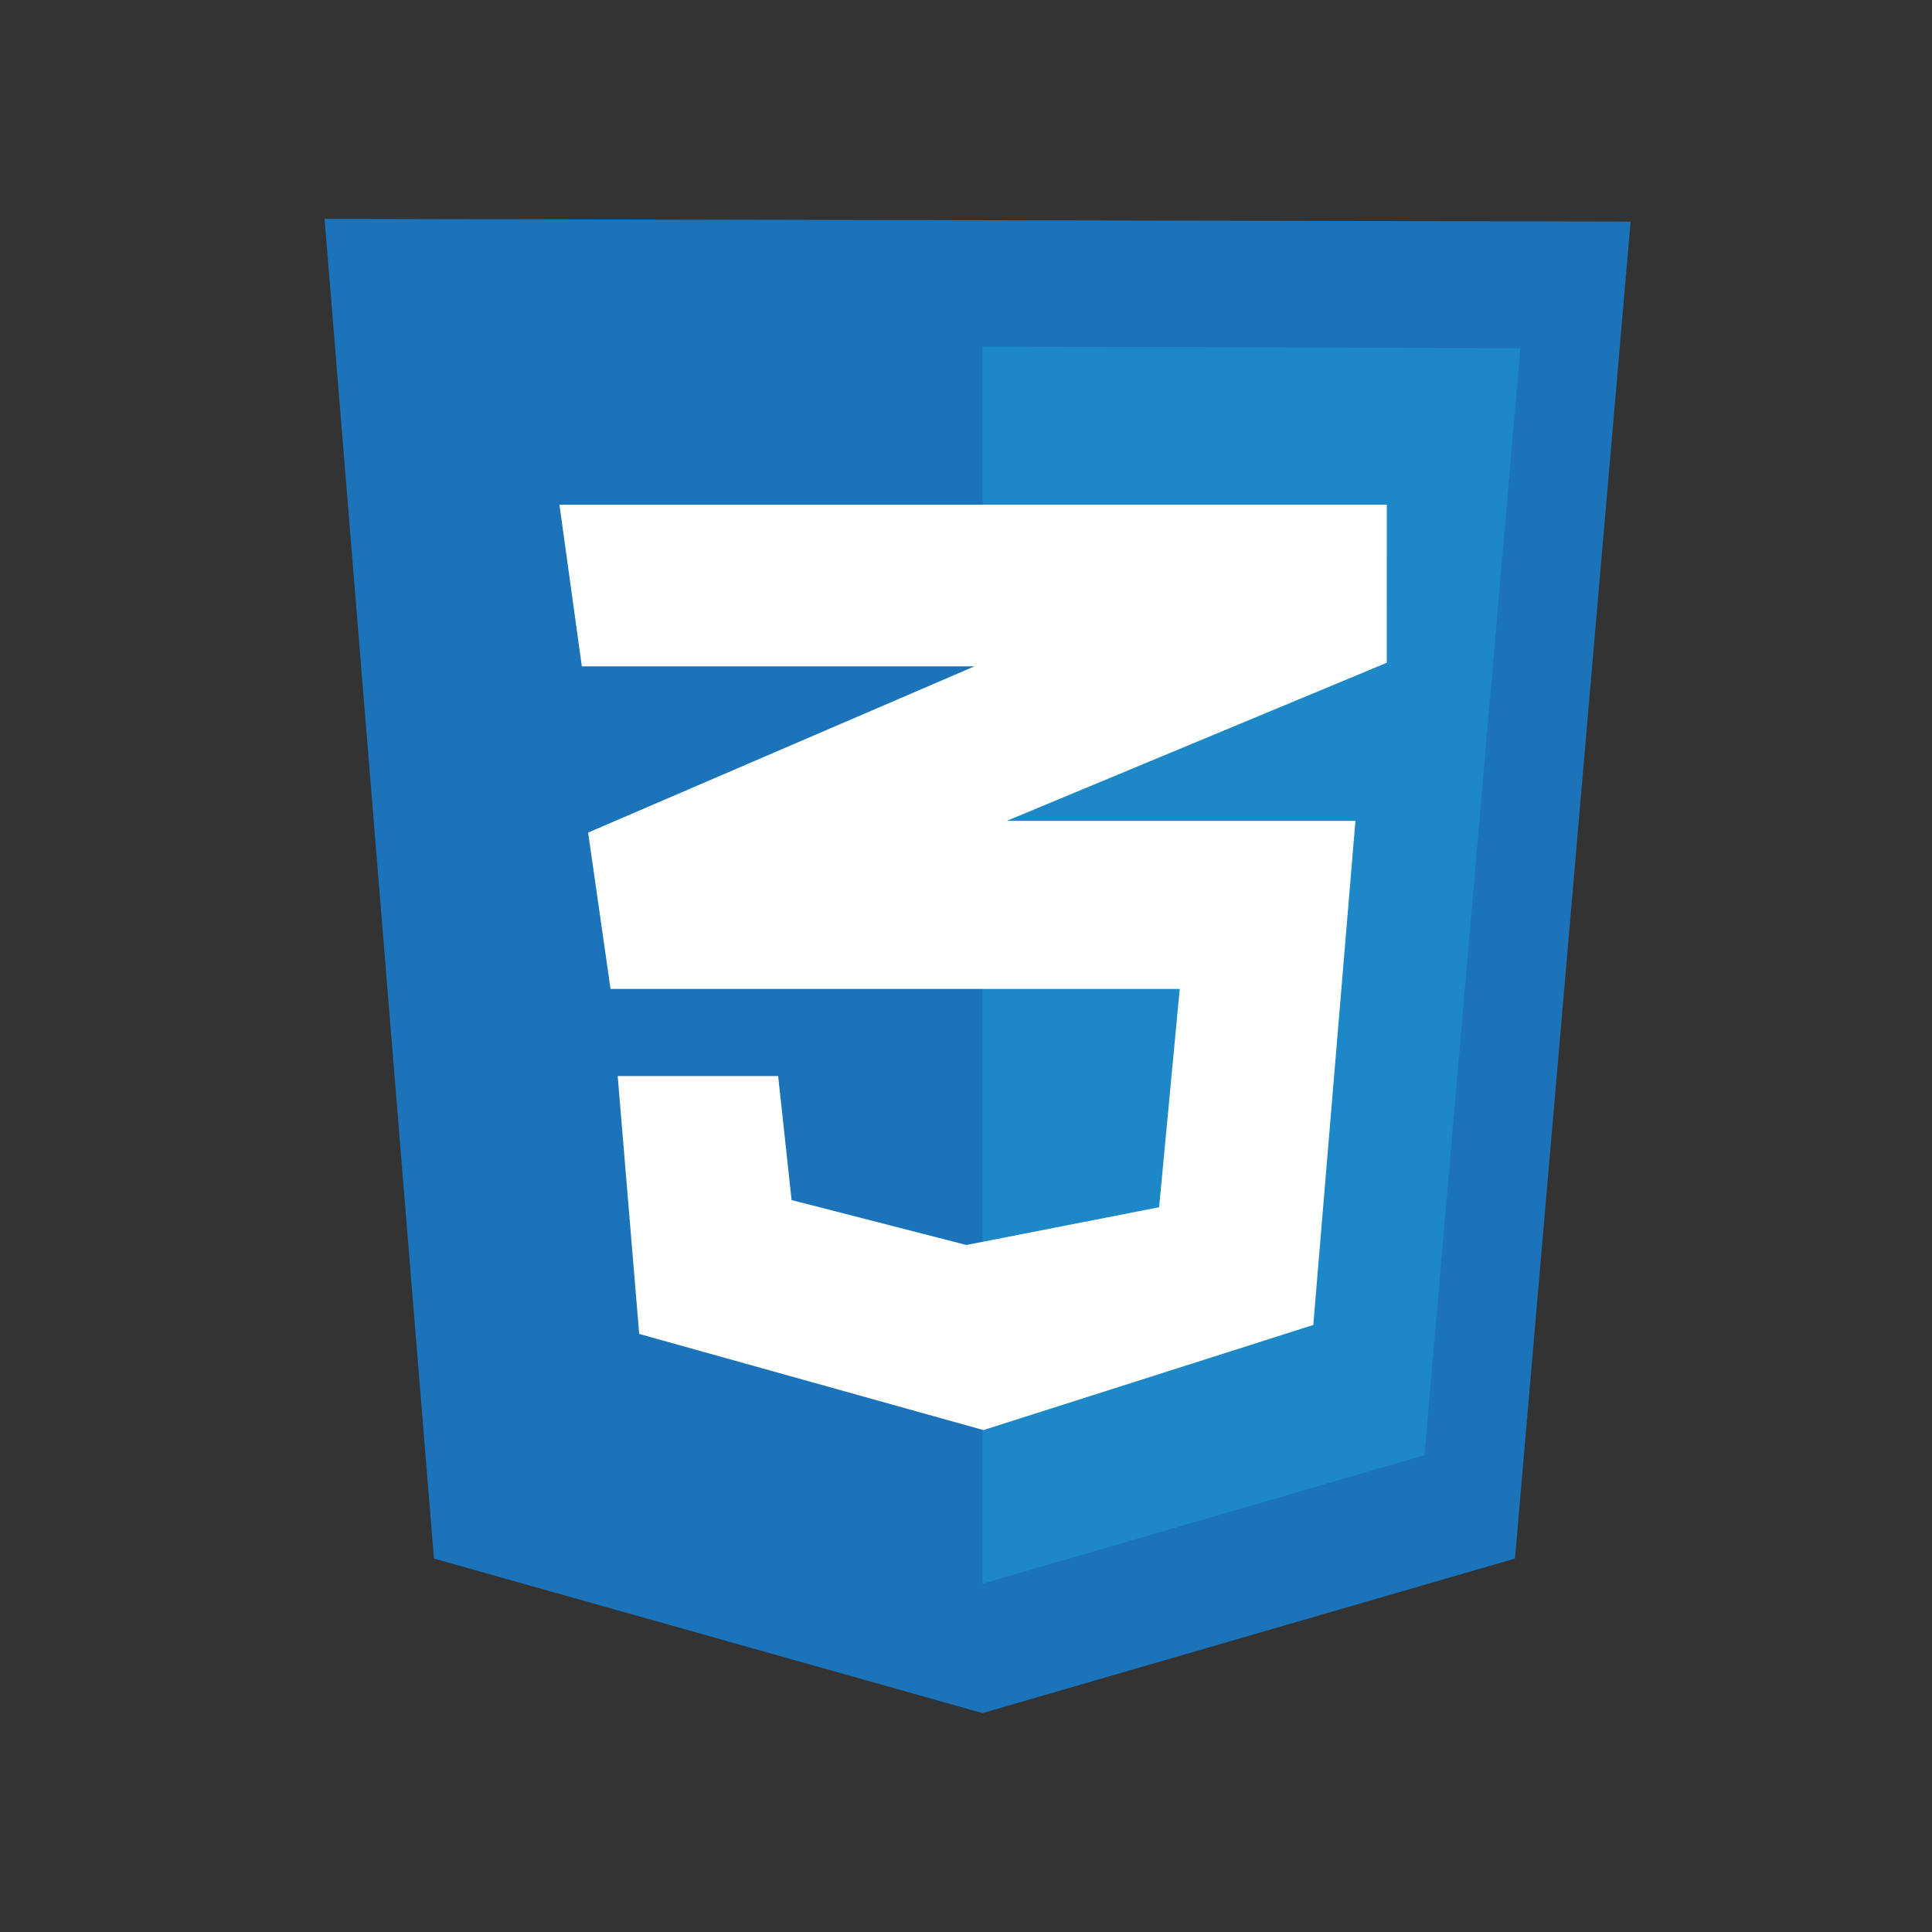
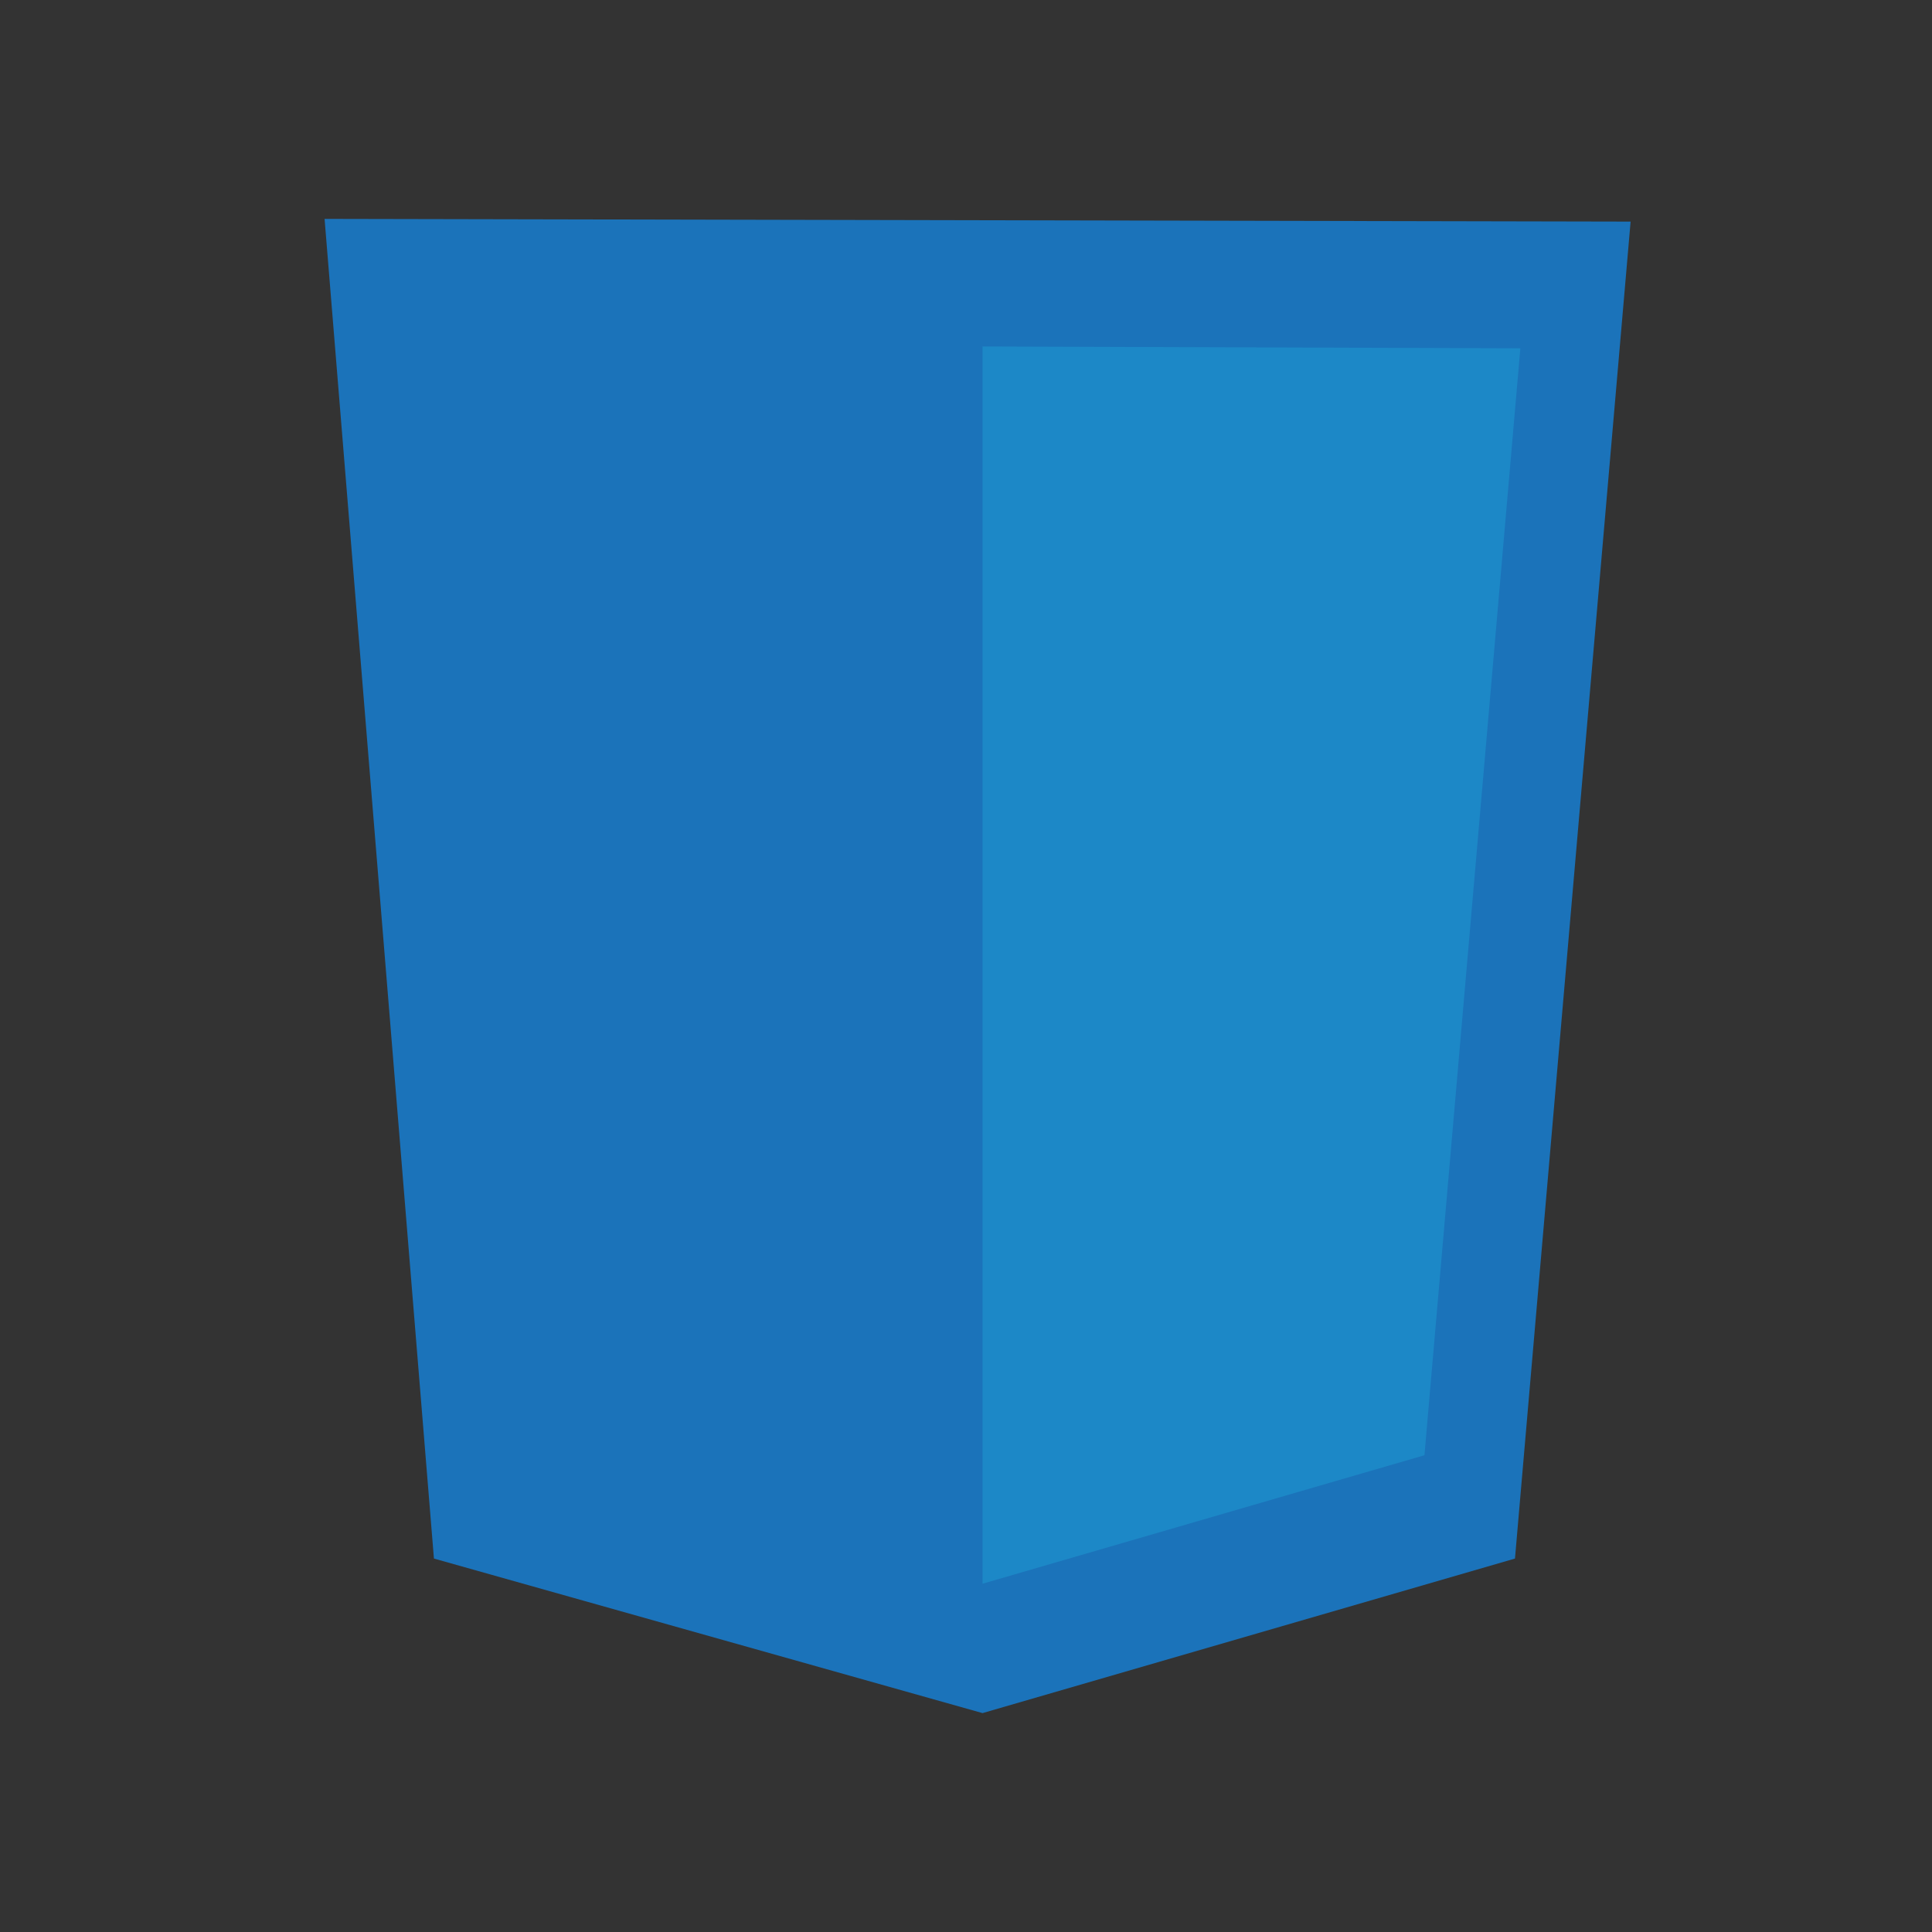
<svg xmlns="http://www.w3.org/2000/svg" width="250" height="250" viewBox="0 0 250 250" fill="none">
  <rect x="0" y="0" width="250" height="250" fill="#333333" stroke="none" />
  <g clip-path="url(#clip0_1796_434)">
    <path d="M56.151 201.677L42 28.325L211 28.674L196.037 201.677L127.138 221.675L56.151 201.677Z" fill="#1B73BA" />
-     <path d="M127.138 204.933V44.835L196.733 45.067L184.323 188.307L127.138 204.933Z" fill="#1C88C7" />
-     <path d="M179.45 65.299H72.39L75.29 86.225H126.094L76.103 107.735L79.002 127.965H152.657L149.988 156.216L125.05 161.1L102.433 155.287L100.692 139.242H79.93L82.713 172.611L127.254 185.051L169.94 171.449L175.392 106.223H130.269L179.449 85.761L179.45 65.299Z" fill="white" />
+     <path d="M127.138 204.933V44.835L196.733 45.067L184.323 188.307L127.138 204.933" fill="#1C88C7" />
  </g>
  <defs>
    <clipPath id="clip0_1796_434">
      <rect width="169" height="194" fill="white" transform="translate(42 28)" />
    </clipPath>
  </defs>
</svg>